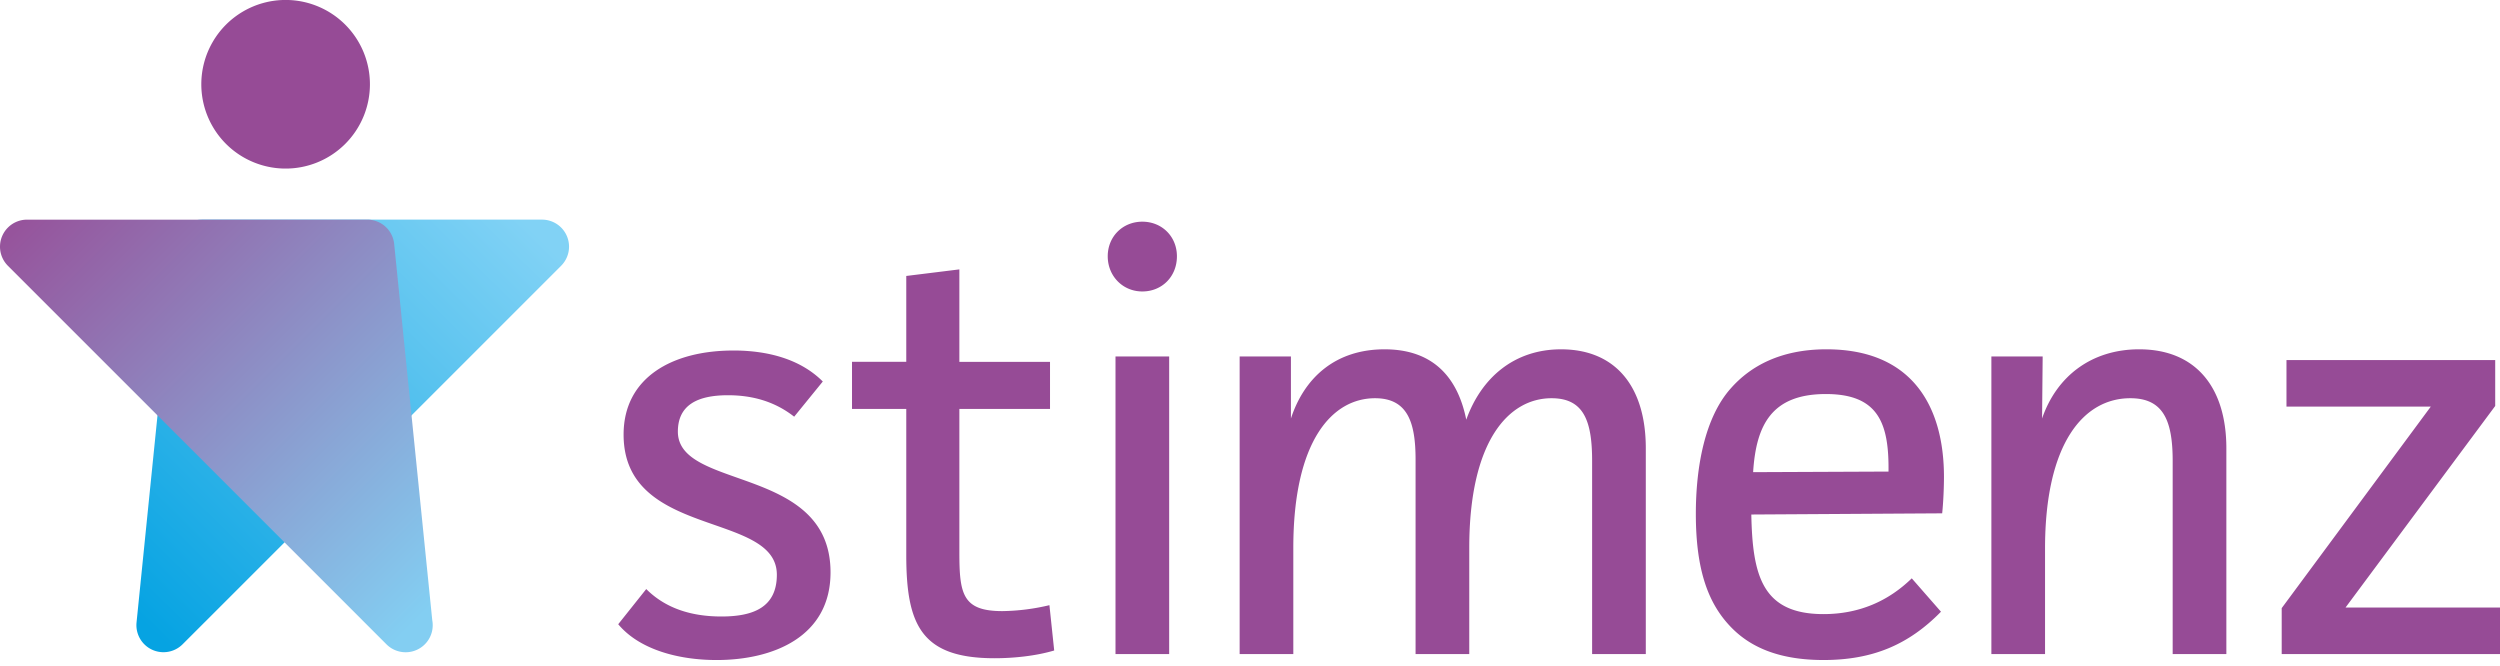
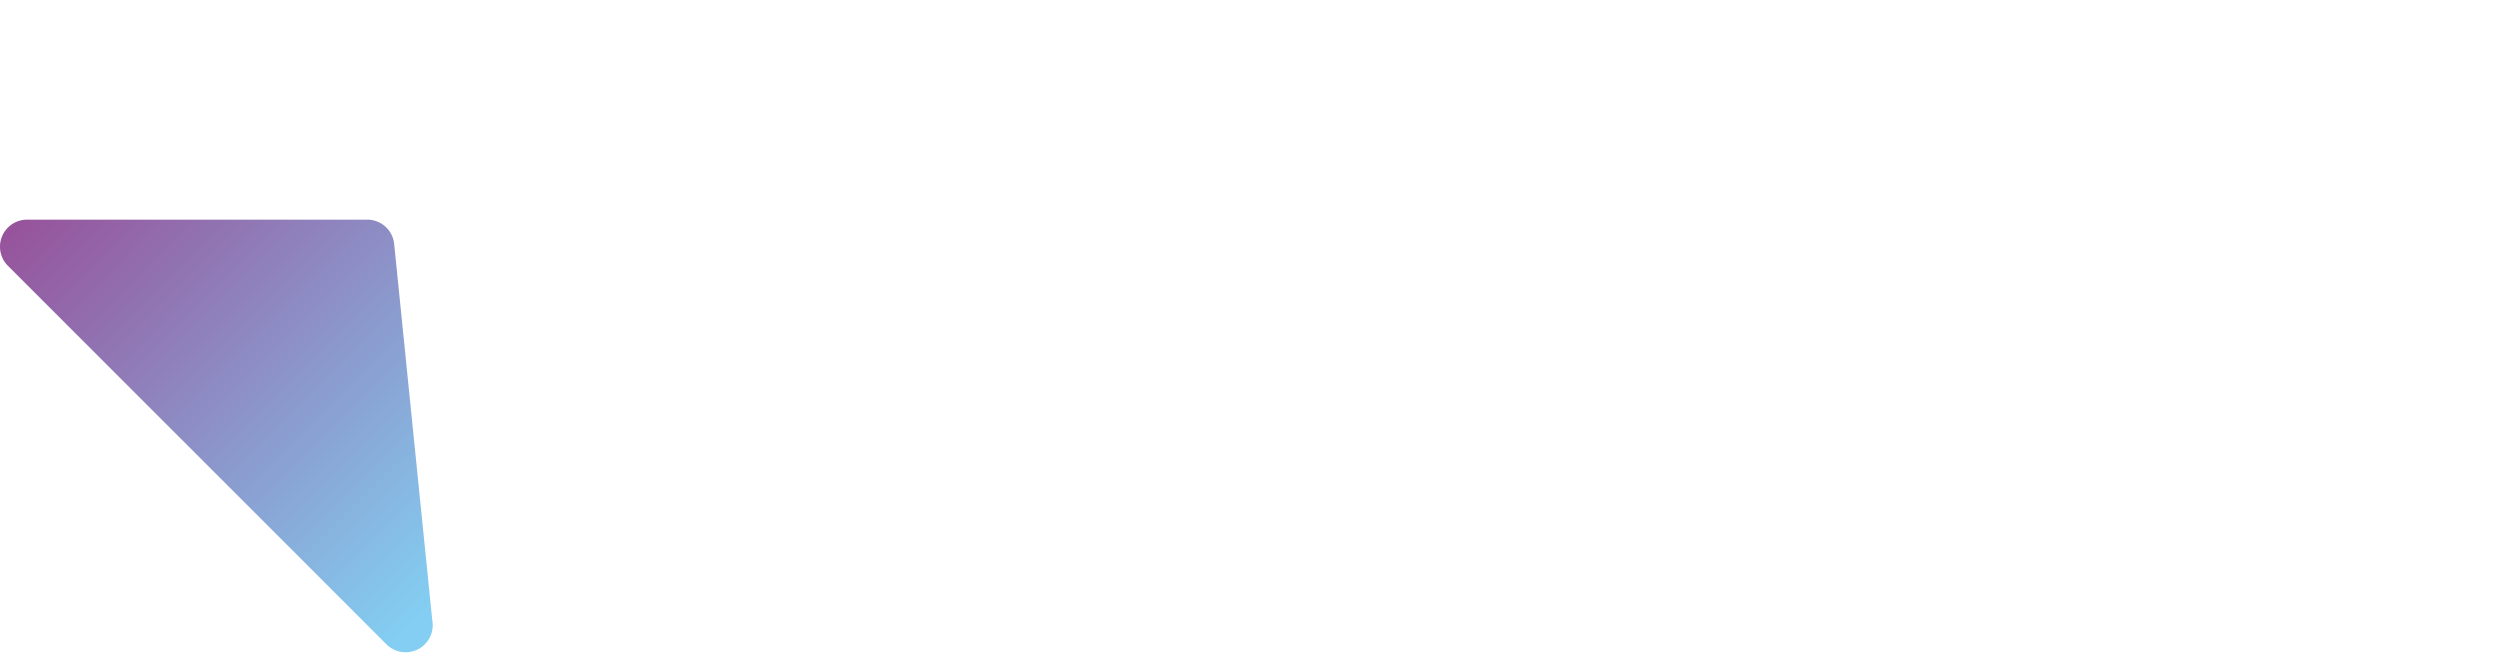
<svg xmlns="http://www.w3.org/2000/svg" width="169.0" height="45.0" viewBox="0.0 0.0 169.0 45.0">
  <defs>
    <linearGradient id="a" x1="94.198%" x2="4.124%" y1="5.022%" y2="95.669%">
      <stop offset="0%" stop-color="#81D2F5" />
      <stop offset="100%" stop-color="#06A3E2" />
    </linearGradient>
    <linearGradient id="b" x1="95.206%" x2="3.806%" y1="93.58%" y2="2.314%">
      <stop offset="0%" stop-color="#83CEF2" />
      <stop offset="100%" stop-color="#96549C" />
    </linearGradient>
  </defs>
  <g fill="none">
-     <path fill="url(#a)" d="M13.639 14.849c-.938 0-1.724.71-1.818 1.643L9.23 42.08a1.829 1.829 0 003.111 1.476l25.59-25.589a1.827 1.827 0 00-1.29-3.12H13.638z" style="mix-blend-mode:multiply" />
    <path fill="url(#b)" d="M29.22 41.918l-2.574-25.426a1.827 1.827 0 00-1.818-1.644h-23a1.828 1.828 0 00-1.293 3.12l25.591 25.589c.35.35.818.535 1.292.535h.019a1.828 1.828 0 001.782-2.174" style="mix-blend-mode:multiply" />
-     <path fill="#964B96" d="M19.233 11.395a5.699 5.699 0 10-.001-11.397 5.699 5.699 0 00.001 11.397m30.34 12.3c-4.113 0-7.418 1.814-7.418 5.684 0 7.055 10.36 5.16 10.36 9.473 0 2.217-1.611 2.823-3.749 2.823-2.056 0-3.79-.565-5.08-1.855l-1.894 2.378c1.45 1.735 4.112 2.42 6.652 2.42 3.83 0 7.7-1.573 7.7-5.926 0-7.257-10.32-5.524-10.32-9.514 0-1.774 1.289-2.46 3.385-2.46 1.614 0 3.146.403 4.477 1.451l1.935-2.379c-1.532-1.532-3.75-2.096-6.048-2.096m15.28-5.483l-3.589.444v5.805h-3.668v3.185h3.668v9.877c0 4.717 1.008 6.975 5.968 6.975 1.33 0 2.823-.162 4.032-.524l-.323-3.064a14.42 14.42 0 01-3.185.402c-2.7 0-2.903-1.168-2.903-3.99v-9.676h6.128V24.46h-6.128v-6.249zm10.555 26.003h3.628V24.097h-3.628v20.117zm1.814-29.228c-1.331 0-2.339 1.008-2.339 2.339 0 1.33 1.008 2.378 2.339 2.378 1.33 0 2.338-1.008 2.338-2.378 0-1.331-1.007-2.339-2.338-2.339zm28.31 8.628c-3.186 0-5.403 1.935-6.412 4.757-.645-3.186-2.54-4.757-5.523-4.757-3.265 0-5.403 1.854-6.33 4.677v-4.193H83.8v20.116h3.628V37.04c0-7.298 2.661-10.12 5.524-10.12 2.217 0 2.741 1.654 2.741 4.153v13.142h3.629V37.04c0-7.298 2.701-10.12 5.563-10.12 2.178 0 2.742 1.533 2.742 4.233v13.062h3.629v-13.91c0-4.232-2.097-6.691-5.725-6.691m12.98 8.305c.2-3.186 1.25-5.282 4.918-5.282 3.549 0 4.274 1.975 4.234 5.241l-9.152.04zm4.96-8.306c-3.146 0-5.163 1.17-6.452 2.621-1.775 1.975-2.38 5.321-2.38 8.506 0 3.83.847 6.128 2.46 7.74 1.371 1.372 3.347 2.137 6.168 2.137 3.347 0 5.767-1.047 7.943-3.265l-1.975-2.257c-1.572 1.532-3.549 2.418-5.968 2.418-4.152 0-4.797-2.62-4.878-6.732l12.902-.08c.082-.766.121-1.815.121-2.46 0-4.757-2.137-8.628-7.942-8.628zm21.145 0c-3.266 0-5.604 1.855-6.572 4.678l.04-4.193h-3.467v20.116h3.628V37.08c0-7.135 2.621-10.16 5.766-10.16 2.217 0 2.862 1.491 2.862 4.233v13.062h3.629v-13.91c0-4.152-2.096-6.691-5.886-6.691m9.95.726v3.145h9.757l-10.08 13.625v3.105H169V41.07h-10.443l10.119-13.626V24.34z" />
  </g>
</svg>